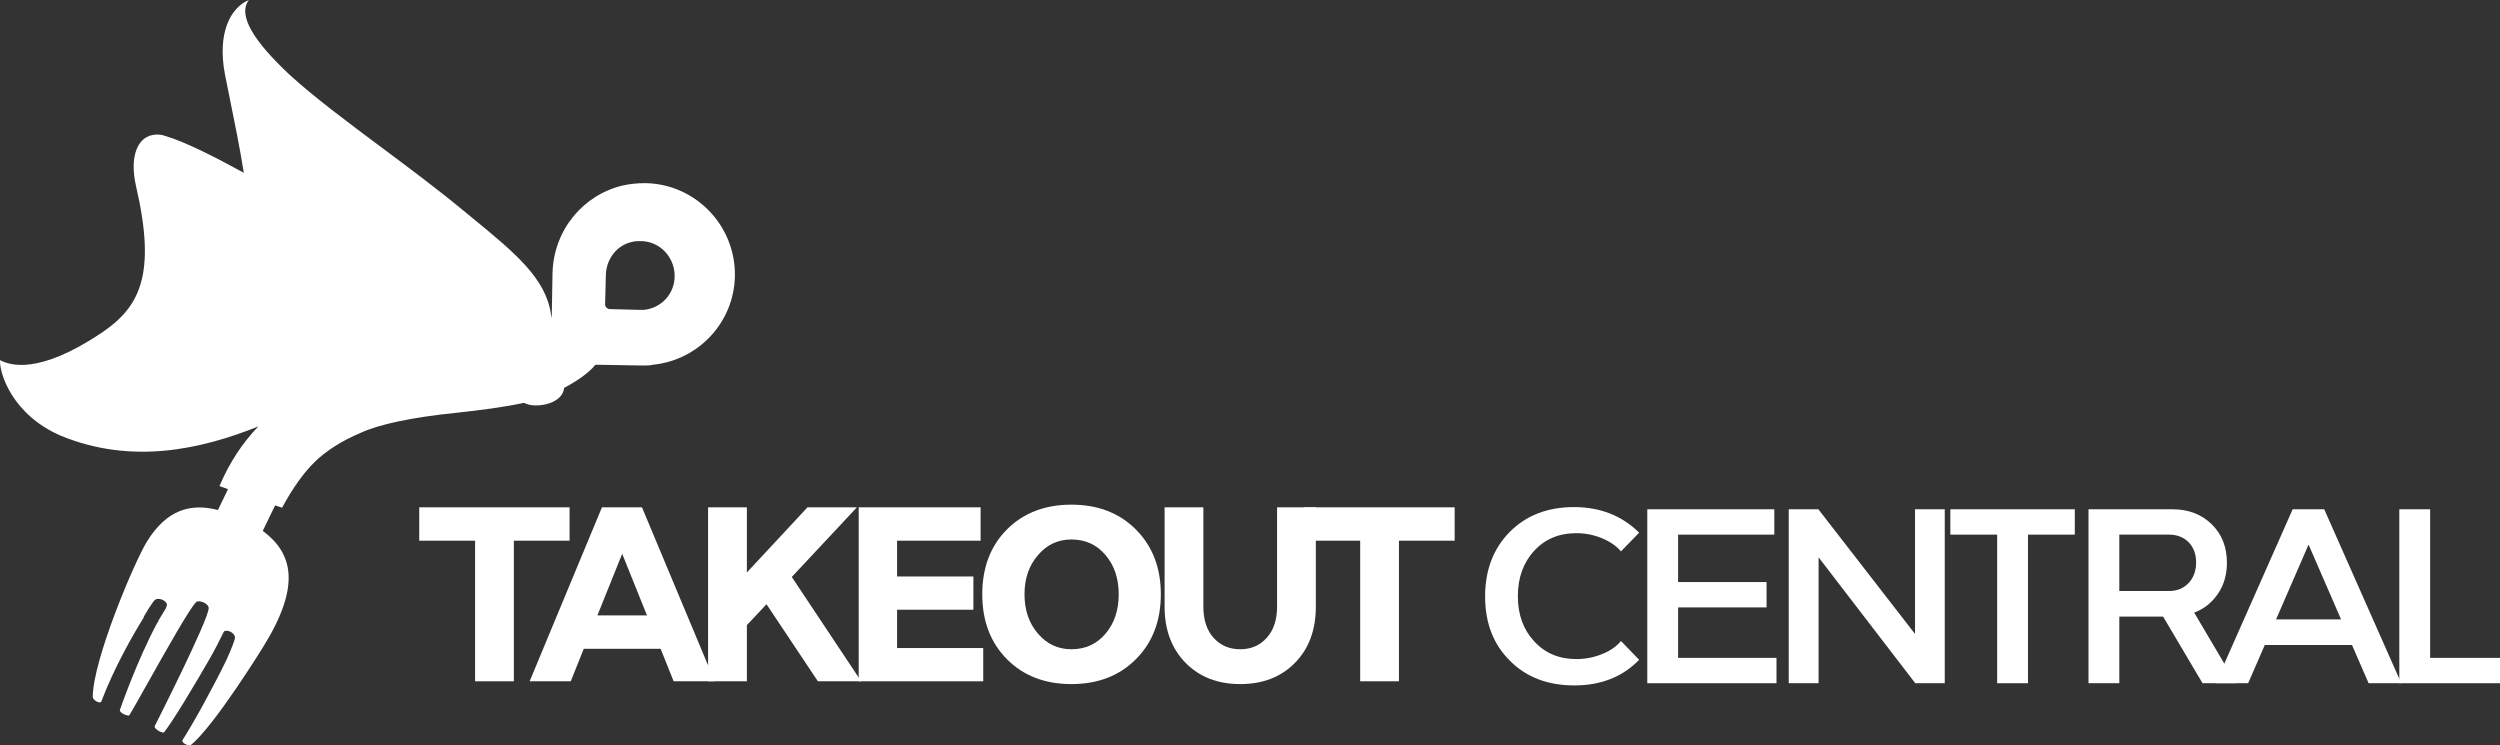
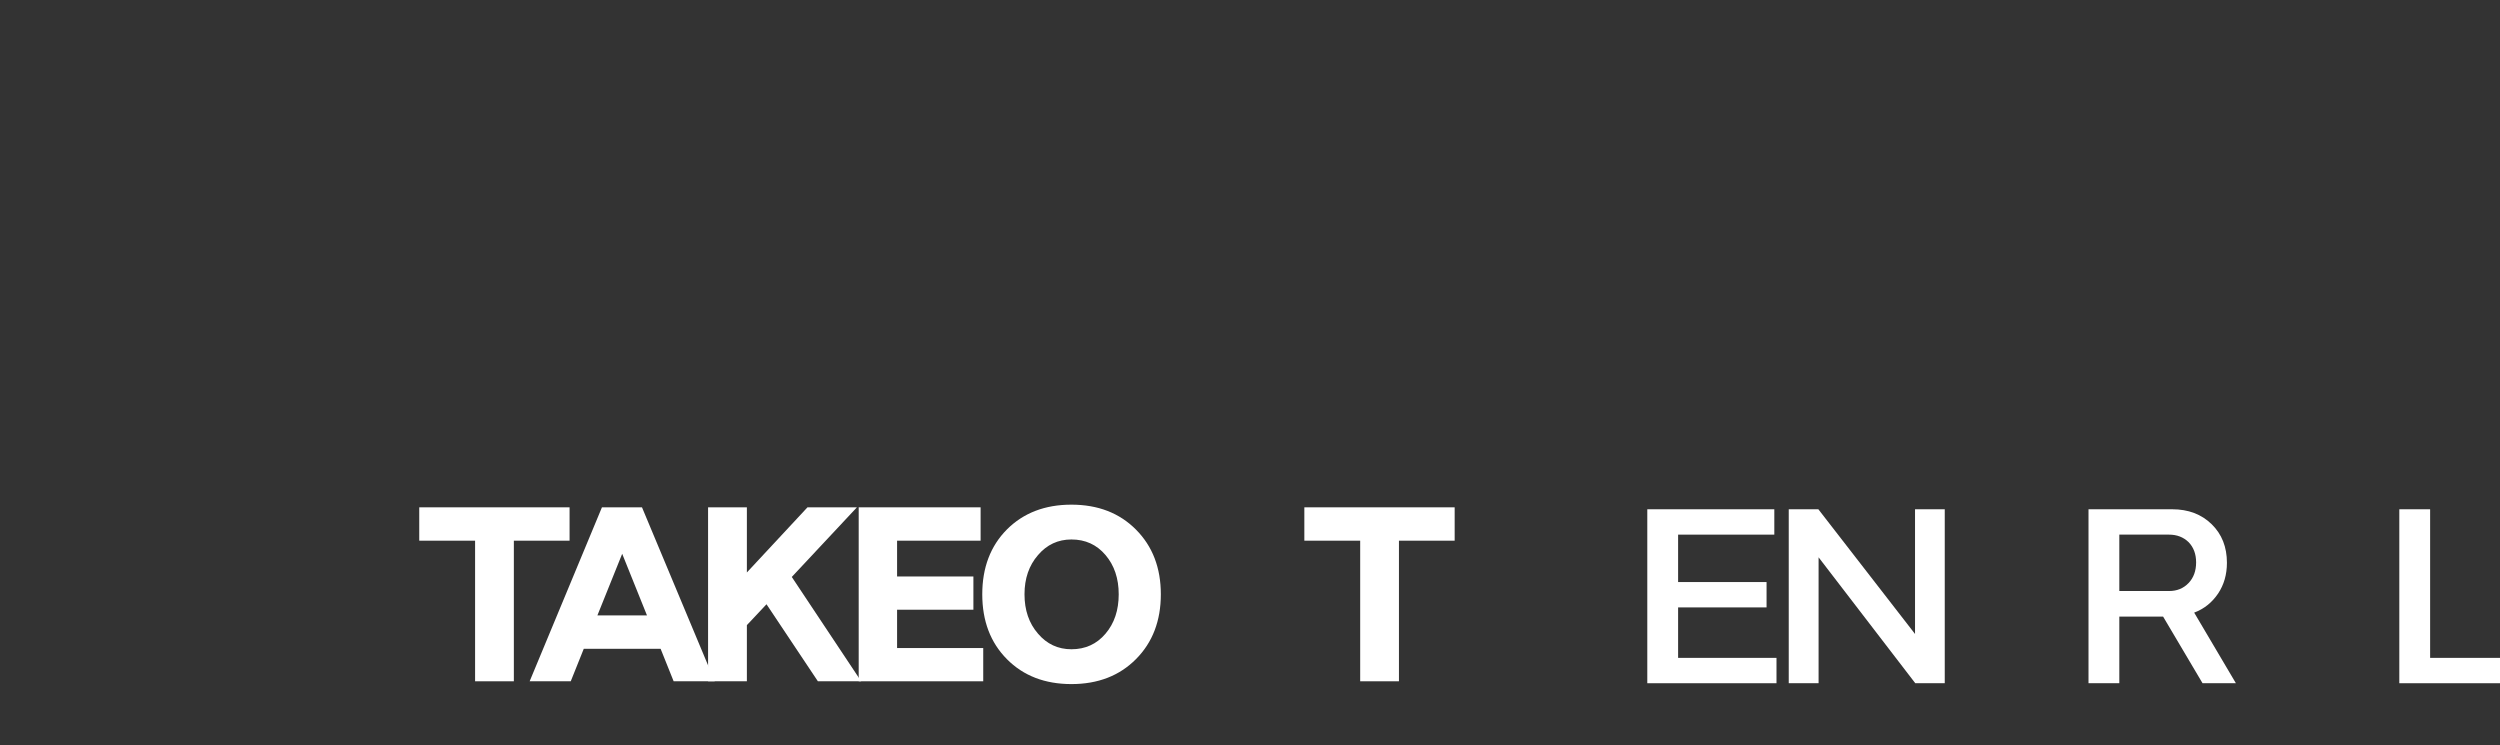
<svg xmlns="http://www.w3.org/2000/svg" width="161" height="48" viewBox="0 0 161 48" fill="none">
  <rect x="0" y="0" width="161" height="48" fill="#333333" stroke="none" />
  <path d="M55.46 43.875H52.672L49.363 38.914L48.099 40.258V43.875H45.6V32.672H48.099V36.867L52.002 32.672H55.185L50.991 37.156L55.46 43.875Z" fill="white" />
  <path d="M55.3 43.875V32.672H63.151V34.82H57.772V37.125H62.687V39.266H57.772V41.734H63.32V43.875H55.3Z" fill="white" />
  <path d="M84 34.82V32.672H93.68V34.82H90.092V43.875H87.596V34.82H84Z" fill="white" />
  <path d="M27 34.82V32.672H36.68V34.82H33.092V43.875H30.596V34.82H27Z" fill="white" />
  <path d="M69 44.055C67.292 44.055 65.908 43.521 64.848 42.453C63.788 41.385 63.258 39.992 63.258 38.273C63.258 36.555 63.788 35.161 64.848 34.094C65.913 33.031 67.297 32.5 69 32.5C70.708 32.5 72.095 33.036 73.16 34.109C74.225 35.182 74.758 36.57 74.758 38.273C74.758 39.982 74.225 41.372 73.16 42.445C72.095 43.518 70.708 44.055 69 44.055ZM66.845 35.75C66.267 36.417 65.978 37.258 65.978 38.273C65.978 39.294 66.267 40.138 66.845 40.805C67.418 41.477 68.136 41.812 69 41.812C69.895 41.812 70.626 41.479 71.193 40.812C71.761 40.146 72.045 39.3 72.045 38.273C72.045 37.253 71.761 36.409 71.193 35.742C70.626 35.075 69.895 34.742 69 34.742C68.136 34.742 67.418 35.078 66.845 35.75Z" fill="white" />
-   <path fill-rule="evenodd" clip-rule="evenodd" d="M24.561 9.487L24.561 9.487L24.561 9.487C26.327 10.804 28.153 12.165 29.811 13.536C29.998 13.69 30.183 13.841 30.363 13.989L30.367 13.992L30.367 13.992C33.163 16.284 35.157 17.918 35.484 20.254L35.534 20.491V20.304L35.584 17.517C35.683 14.78 37.575 12.541 40.112 11.944C40.56 11.844 41.058 11.794 41.556 11.794C44.79 11.844 47.378 14.531 47.328 17.766C47.279 20.752 44.989 23.191 42.053 23.489C41.854 23.539 41.605 23.539 41.406 23.539L38.371 23.489C38.301 23.524 38.256 23.583 38.218 23.632C38.202 23.654 38.187 23.673 38.172 23.688C37.624 24.236 36.977 24.634 36.33 24.982L36.328 24.985L36.33 24.982C36.231 25.977 34.688 26.276 33.942 26.027C33.892 26.002 33.83 25.977 33.767 25.953C33.759 25.949 33.751 25.946 33.742 25.943C32.419 26.229 30.819 26.429 29.463 26.575C26.527 26.873 24.437 27.321 23.242 27.868C21.948 28.416 20.953 29.063 20.207 29.809C19.56 30.456 18.863 31.402 18.166 32.696L17.718 32.546L16.922 34.189C18.863 35.632 19.41 37.722 16.922 41.703C16.922 41.703 13.787 46.779 12.294 47.974C12.194 48.073 11.697 47.874 11.747 47.675C12.543 46.431 13.837 44.042 14.583 42.499C14.931 41.753 15.131 41.156 15.131 41.106C15.18 40.807 14.683 40.509 14.434 40.658C14.416 40.676 14.36 40.79 14.27 40.972L14.27 40.973C14.108 41.299 13.839 41.843 13.488 42.45C12.543 44.092 11.149 46.431 10.552 47.177C10.303 47.177 9.955 46.928 9.955 46.779C9.955 46.779 13.439 39.912 13.439 39.165C13.439 38.867 12.841 38.618 12.642 38.767C12.273 39.069 10.591 42.065 9.428 44.137L9.428 44.137C8.866 45.136 8.426 45.92 8.313 46.083C8.064 46.083 7.716 45.883 7.716 45.734C7.716 45.734 8.81 42.549 10.154 40.061C10.204 40.061 10.204 40.011 10.204 40.011V39.961C10.28 39.834 10.354 39.716 10.42 39.609L10.421 39.609C10.614 39.298 10.751 39.077 10.751 38.966C10.751 38.667 10.204 38.468 10.005 38.618C9.923 38.659 9.806 38.836 9.656 39.064L9.656 39.065C9.625 39.113 9.591 39.163 9.557 39.215C9.526 39.276 9.476 39.357 9.408 39.468L9.407 39.469C9.365 39.537 9.315 39.618 9.258 39.712V39.762C8.611 40.807 7.367 42.947 6.521 45.187C6.422 45.336 5.974 45.087 5.974 44.888C5.974 42.549 8.611 36.279 9.457 34.885C10.751 32.795 12.294 32.397 14.036 32.845L14.683 31.501L14.135 31.302C14.791 29.756 15.624 28.518 16.634 27.464C12.967 28.931 8.511 29.947 3.933 28.067C0.798 26.724 -0.048 24.037 0.002 23.191C0.649 23.539 2.49 24.136 6.521 21.449C8.96 19.806 10.104 17.766 8.761 11.993C8.313 10.003 8.91 8.908 9.756 8.709C10.04 8.638 10.349 8.643 10.647 8.76C11.837 9.091 13.9 10.136 15.701 11.128C15.463 9.614 15.11 7.871 14.756 6.129C14.665 5.677 14.573 5.225 14.484 4.777C13.986 2.14 14.832 0.498 16.026 0C15.28 0.995 16.375 2.687 18.664 4.827C20.24 6.265 22.354 7.841 24.561 9.487ZM36.821 18.815C36.85 19.096 36.902 19.378 36.977 19.656L36.977 19.657C36.902 19.378 36.85 19.096 36.821 18.815ZM44.212 13.562C44.203 13.556 44.195 13.55 44.187 13.544C44.206 13.558 44.224 13.572 44.243 13.586L44.242 13.586C44.232 13.578 44.222 13.57 44.212 13.562ZM41.207 19.956H41.456C42.551 19.856 43.447 18.961 43.447 17.766C43.447 16.572 42.501 15.527 41.257 15.527C41.058 15.527 40.909 15.527 40.71 15.577C39.764 15.776 39.067 16.622 39.018 17.667L38.968 19.608C38.968 19.757 39.117 19.906 39.267 19.906L41.207 19.956Z" fill="white" />
-   <path d="M36.756 43.875H34.109L38.765 32.672H41.344L46.029 43.875H43.383L42.543 41.781H37.595L36.756 43.875ZM41.666 39.633L40.069 35.664L38.472 39.633H41.666Z" fill="white" />
-   <path d="M75 39.062V32.672H77.496V39.062C77.496 39.911 77.714 40.581 78.15 41.07C78.591 41.565 79.165 41.812 79.874 41.812C80.577 41.812 81.149 41.562 81.59 41.062C82.026 40.573 82.244 39.906 82.244 39.062V32.672H84.74V39.062C84.74 40.568 84.292 41.776 83.395 42.688C82.499 43.599 81.325 44.055 79.874 44.055C78.422 44.055 77.249 43.599 76.352 42.688C75.451 41.771 75 40.562 75 39.062Z" fill="white" />
-   <path d="M104.391 41.281L105.562 42.492C104.495 43.591 103.102 44.141 101.383 44.141C99.669 44.141 98.287 43.609 97.234 42.547C96.172 41.495 95.641 40.117 95.641 38.414C95.641 36.711 96.172 35.323 97.234 34.25C98.292 33.188 99.669 32.656 101.367 32.656C103.049 32.656 104.448 33.206 105.562 34.305L104.391 35.508C104.099 35.164 103.693 34.883 103.172 34.664C102.641 34.445 102.089 34.336 101.516 34.336C100.401 34.336 99.497 34.714 98.805 35.469C98.102 36.229 97.75 37.206 97.75 38.398C97.75 39.581 98.102 40.55 98.805 41.305C99.503 42.065 100.406 42.445 101.516 42.445C102.089 42.445 102.641 42.339 103.172 42.125C103.693 41.917 104.099 41.635 104.391 41.281Z" fill="white" />
+   <path d="M36.756 43.875H34.109L38.765 32.672H41.344L46.029 43.875H43.383L42.543 41.781H37.595ZM41.666 39.633L40.069 35.664L38.472 39.633H41.666Z" fill="white" />
  <path d="M106.086 44V32.797H114.266V34.43H108.07V37.484H113.766V39.117H108.07V42.367H114.406V44H106.086Z" fill="white" />
  <path d="M117.117 44H115.195V32.797H117.102L123.328 40.828V32.797H125.242V44H123.344L117.117 35.891V44Z" fill="white" />
-   <path d="M125.602 34.43V32.797H133.617V34.43H130.602V44H128.617V34.43H125.602Z" fill="white" />
  <path d="M136.484 44H134.5V32.797H139.891C140.927 32.797 141.773 33.117 142.43 33.758C143.086 34.398 143.414 35.227 143.414 36.242C143.414 36.997 143.224 37.659 142.844 38.227C142.453 38.805 141.94 39.214 141.305 39.453L143.992 44H141.844L139.305 39.711H136.484V44ZM139.688 34.43H136.484V38.062H139.688C140.198 38.062 140.617 37.891 140.945 37.547C141.268 37.208 141.43 36.766 141.43 36.219C141.43 35.682 141.268 35.247 140.945 34.914C140.612 34.591 140.193 34.43 139.688 34.43Z" fill="white" />
-   <path d="M144.781 44H142.688L147.648 32.797H149.68L154.641 44H152.539L151.469 41.539H145.852L144.781 44ZM150.766 39.891L148.672 35.07L146.578 39.891H150.766Z" fill="white" />
  <path d="M161 44H154.516V32.797H156.5V42.367H161V44Z" fill="white" />
</svg>